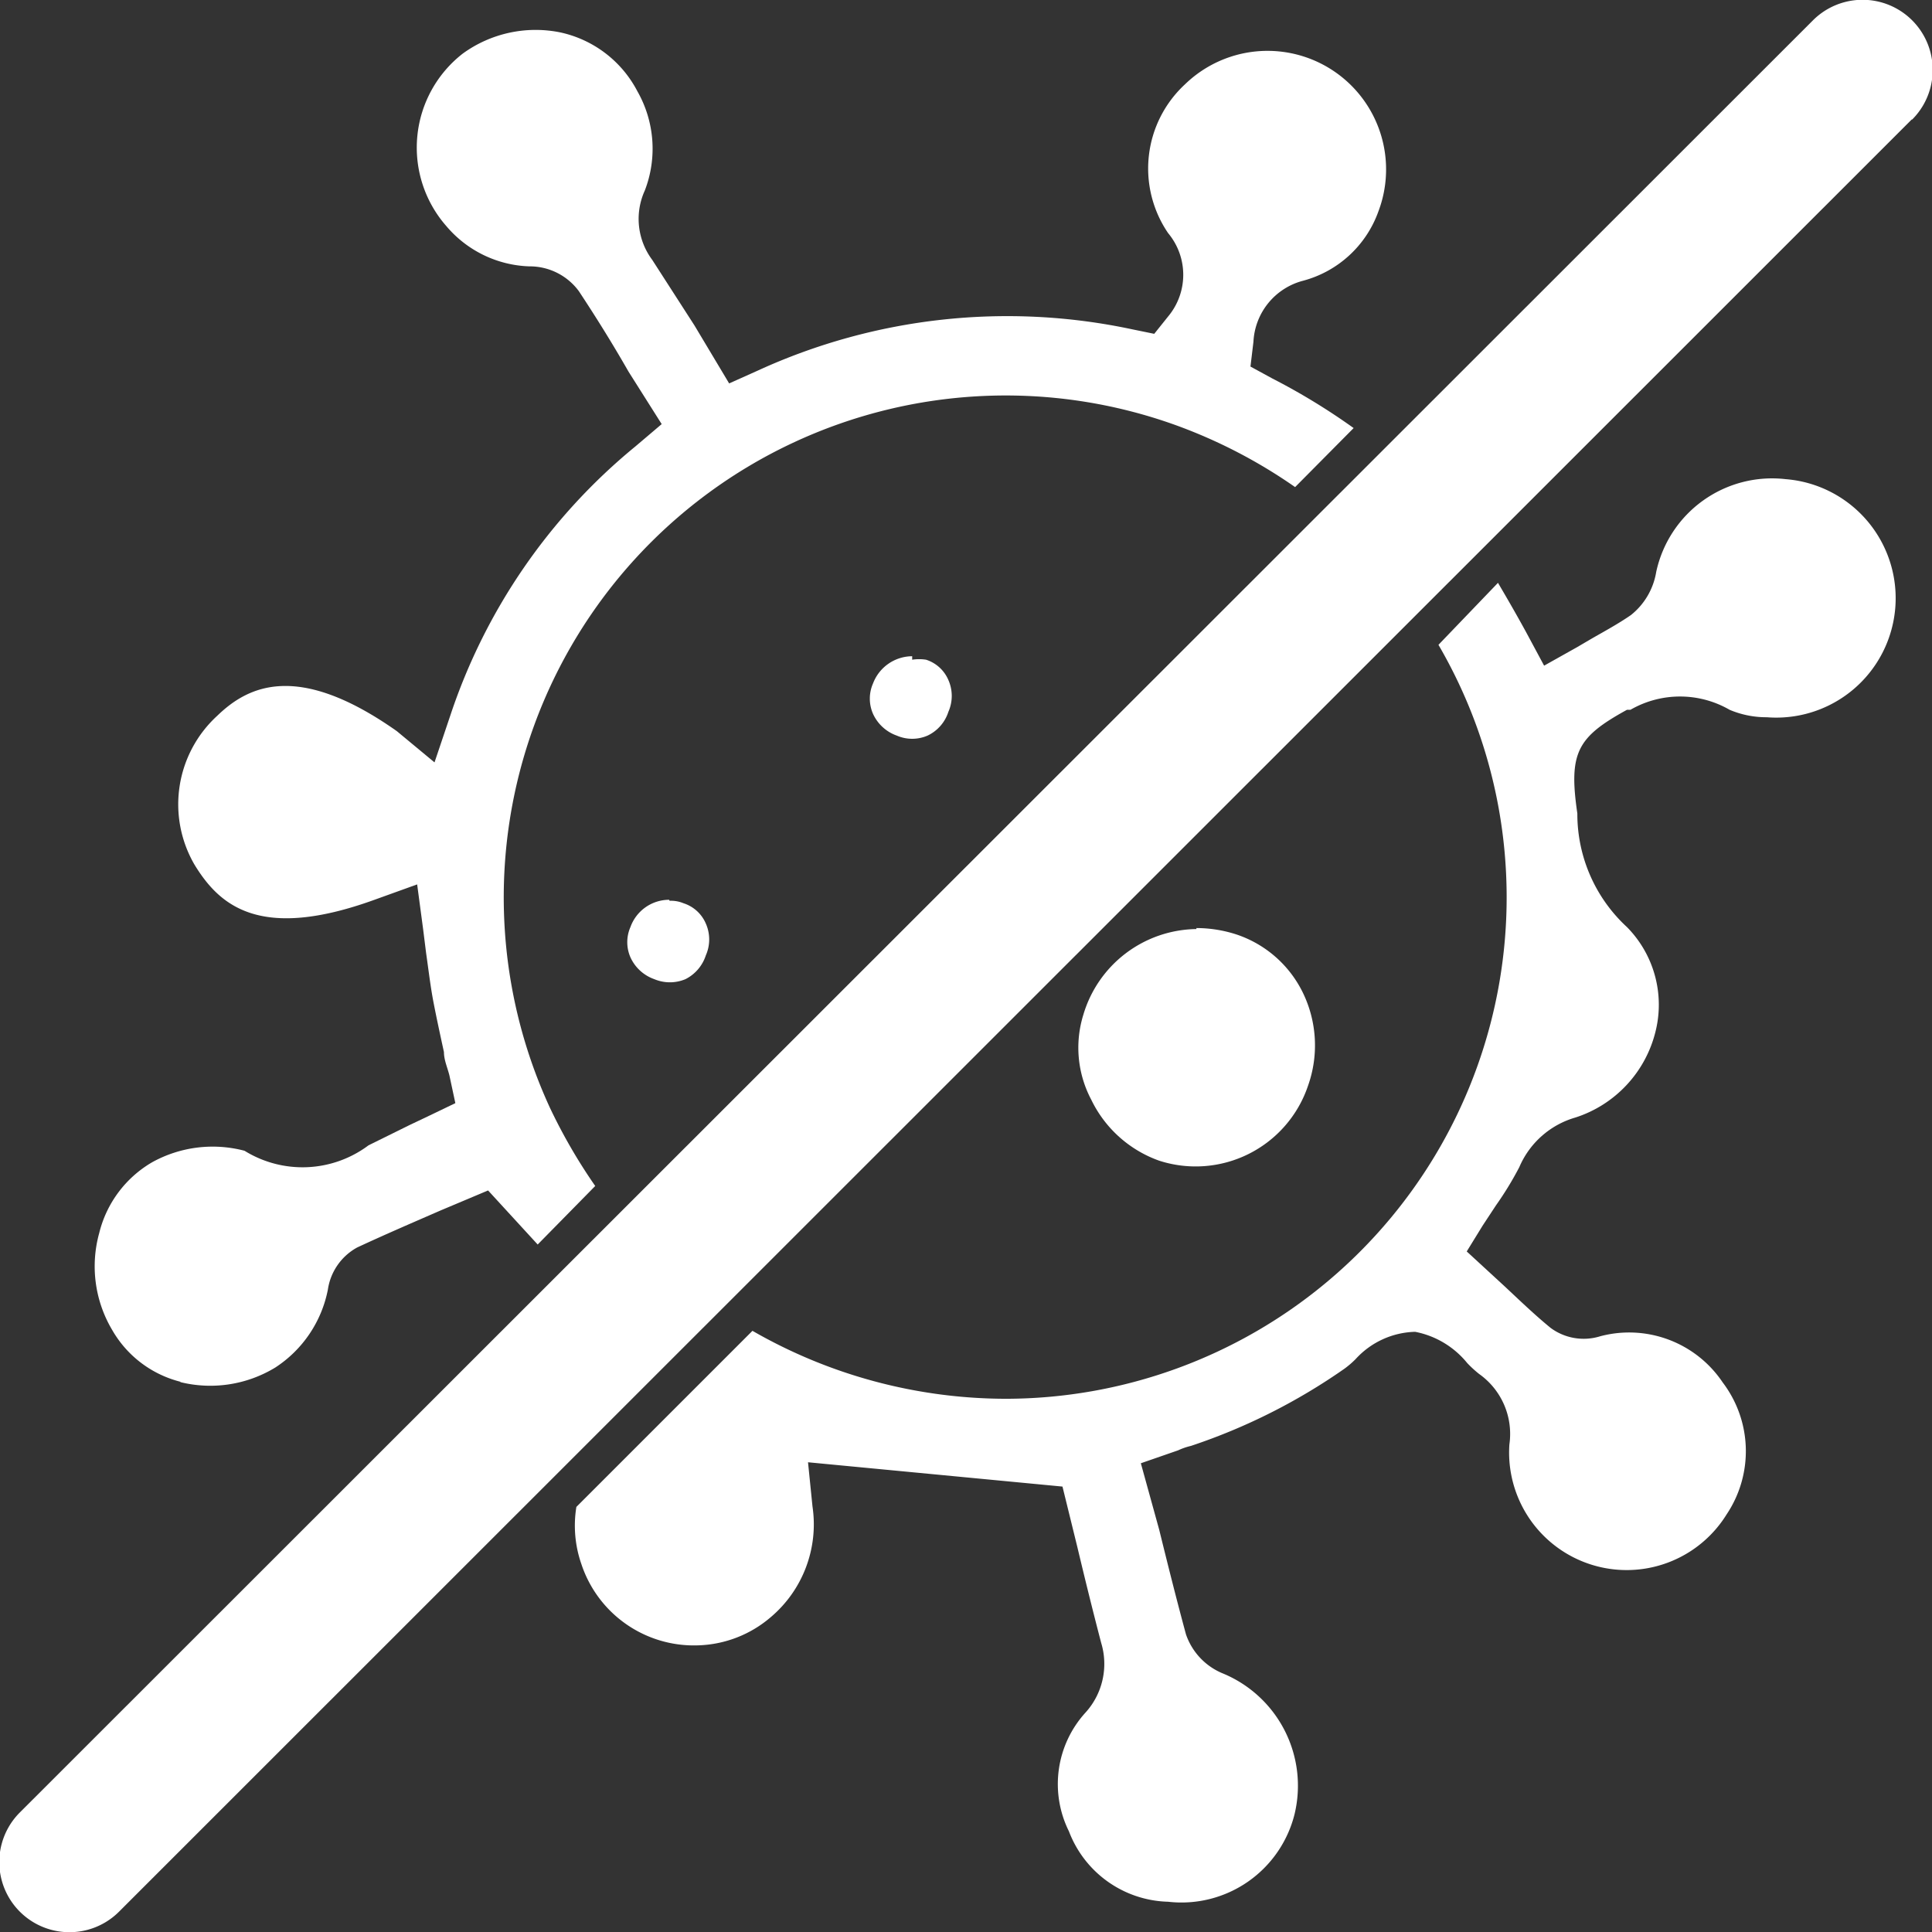
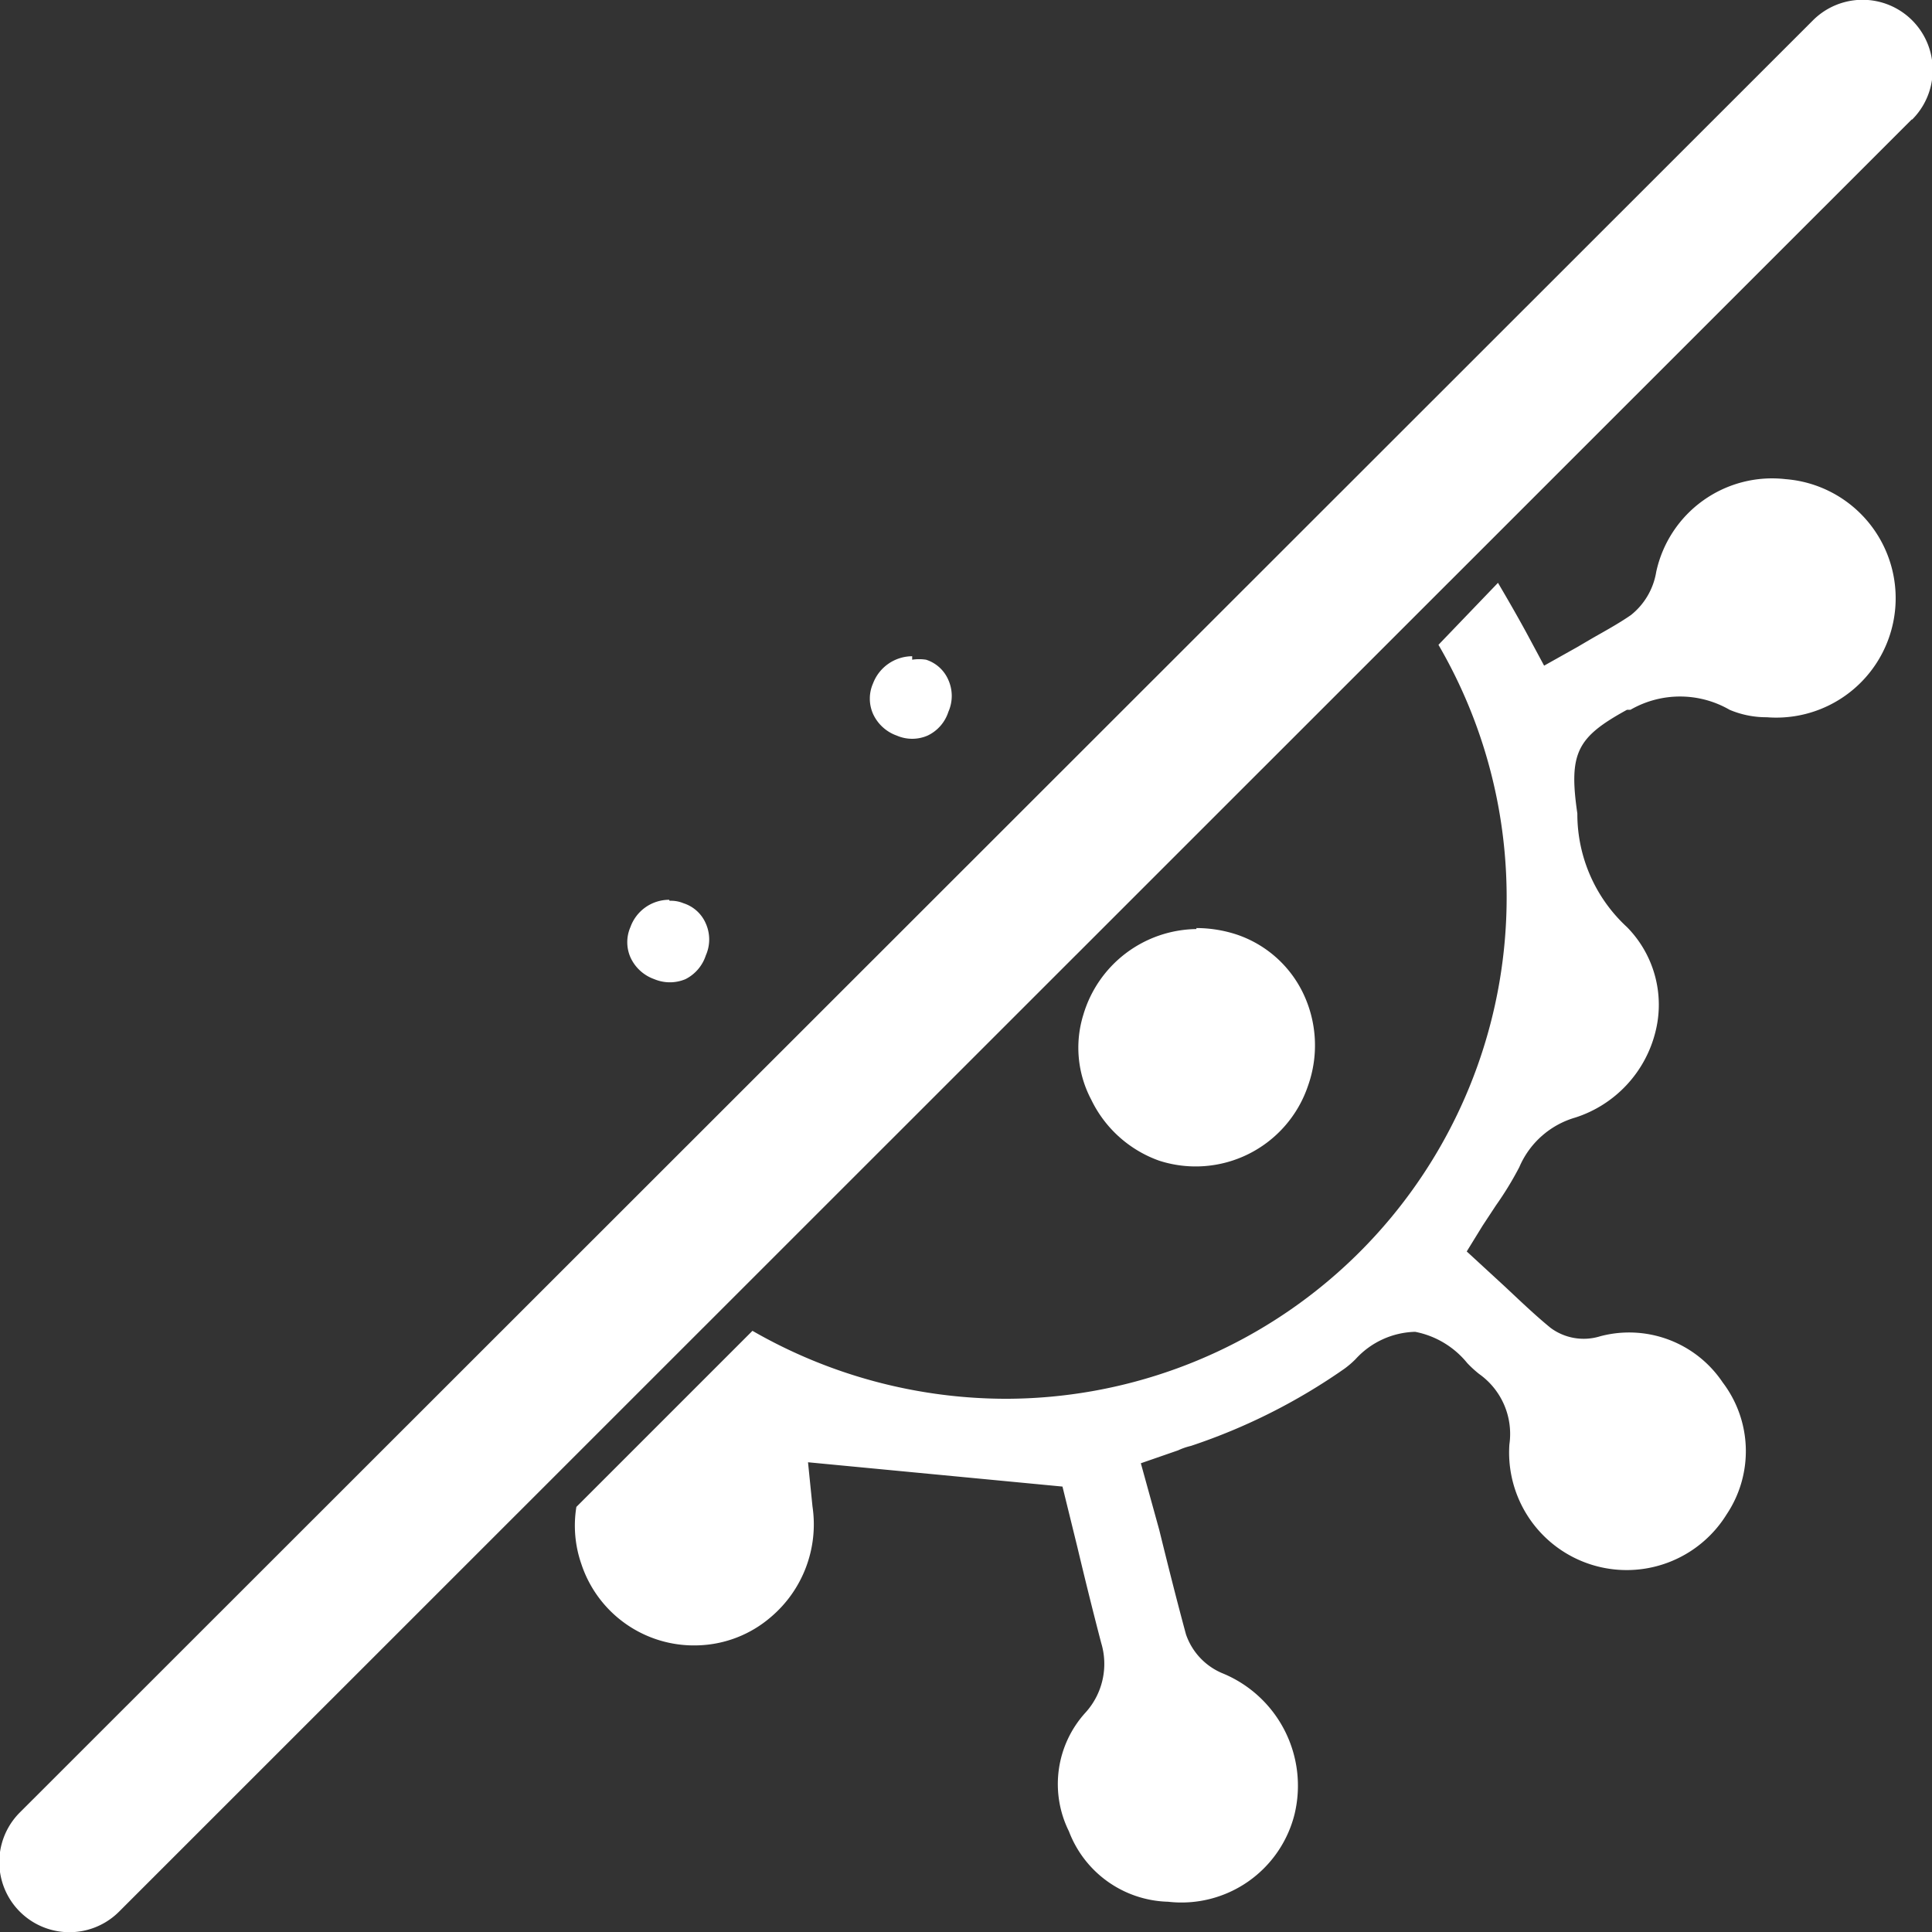
<svg xmlns="http://www.w3.org/2000/svg" viewBox="0 0 38.95 38.95">
  <rect x="0" y="0" width="38.95" height="38.95" fill="#333333" stroke="none" />
  <defs>
    <style>.cls-1{fill:none;}.cls-2{clip-path:url(#clip-path);}.cls-3{fill:#fff;}</style>
    <clipPath id="clip-path" transform="translate(0 0)">
      <rect class="cls-1" width="38.95" height="38.95" />
    </clipPath>
  </defs>
  <g id="Ebene_2" data-name="Ebene 2">
    <g id="Ebene_1-2" data-name="Ebene 1">
      <g class="cls-2">
        <path class="cls-3" d="M24.12,18.73a2.41,2.41,0,0,0-2.28,1.73A2.24,2.24,0,0,0,22,22.17a2.42,2.42,0,0,0,1.37,1.23,2.39,2.39,0,0,0,3-1.51A2.43,2.43,0,0,0,26.26,20a2.3,2.3,0,0,0-1.33-1.16,2.63,2.63,0,0,0-.81-.13" transform="translate(0 0)" />
        <path class="cls-3" d="M18.39,13.23a.85.85,0,0,0-.79.55.76.76,0,0,0,0,.61.83.83,0,0,0,.48.44.78.78,0,0,0,.62,0,.8.8,0,0,0,.42-.48.79.79,0,0,0,0-.64.73.73,0,0,0-.45-.41.92.92,0,0,0-.28,0" transform="translate(0 0)" />
        <path class="cls-3" d="M38.54,2.41,2.4,38.54a1.41,1.41,0,1,1-2-2L36.55.41a1.41,1.41,0,1,1,2,2" transform="translate(0 0)" />
        <path class="cls-3" d="M13,25l-1.1,1.1.93,1L14,26A9.65,9.65,0,0,1,13,25" transform="translate(0 0)" />
        <path class="cls-3" d="M28.41,9.59l-1.16,1.16a9.45,9.45,0,0,1,.92,1l1.16-1.15a12.38,12.38,0,0,0-.92-1" transform="translate(0 0)" />
        <path class="cls-3" d="M36,9.66a2.39,2.39,0,0,0-2.61,1.87,1.4,1.4,0,0,1-.51.87c-.26.18-.54.33-.8.48l-.29.17-.66.37-.36-.67c-.18-.33-.37-.66-.57-1L29,13a10.11,10.11,0,0,1-8.72,15.2,10.27,10.27,0,0,1-5.11-1.37l-3.55,3.55a2.35,2.35,0,0,0,.1,1.15,2.39,2.39,0,0,0,2.38,1.64,2.35,2.35,0,0,0,1.43-.56,2.45,2.45,0,0,0,.85-2.24l-.09-.89,5.13.49.3,1.22c.15.63.31,1.28.48,1.93a1.46,1.46,0,0,1-.31,1.4,2.14,2.14,0,0,0-.34,2.4,2.2,2.2,0,0,0,2,1.42,2.35,2.35,0,0,0,2.55-1.77,2.45,2.45,0,0,0-1.44-2.83,1.31,1.31,0,0,1-.75-.79c-.19-.7-.37-1.42-.54-2.11L23,29.5l.75-.26a1.34,1.34,0,0,1,.26-.09,12,12,0,0,0,3.1-1.56,1.86,1.86,0,0,0,.22-.19,1.68,1.68,0,0,1,1.2-.55,1.79,1.79,0,0,1,1.05.63,2.29,2.29,0,0,0,.24.22,1.48,1.48,0,0,1,.61,1.42,2.37,2.37,0,0,0,4.38,1.41,2.29,2.29,0,0,0-.08-2.66,2.27,2.27,0,0,0-2.47-.93,1.12,1.12,0,0,1-1-.17c-.33-.27-.64-.57-.94-.85l-.75-.69.32-.52.27-.41a6.65,6.65,0,0,0,.47-.77,1.76,1.76,0,0,1,1.13-1,2.43,2.43,0,0,0,1.61-1.71,2.23,2.23,0,0,0-.57-2.13,3.1,3.1,0,0,1-1-2.26h0V16.4c-.18-1.23,0-1.54,1-2.09l.07,0a2,2,0,0,1,2,0,1.9,1.9,0,0,0,.75.15A2.39,2.39,0,0,0,36,9.66" transform="translate(0 0)" />
-         <path class="cls-3" d="M3.62,27.86a2.52,2.52,0,0,0,1.93-.29A2.43,2.43,0,0,0,6.61,26a1.16,1.16,0,0,1,.59-.85c.58-.27,1.14-.51,1.69-.75L9.84,24l1,1.09L12,23.91a11.07,11.07,0,0,1-.91-1.57A10.12,10.12,0,0,1,23.7,8.57a10.38,10.38,0,0,1,2.41,1.25l1.18-1.19a13,13,0,0,0-1.64-1l-.44-.24.06-.5a1.34,1.34,0,0,1,1-1.23,2.22,2.22,0,0,0,1.52-1.4,2.39,2.39,0,0,0-3.9-2.56,2.31,2.31,0,0,0-.34,3,1.31,1.31,0,0,1,0,1.68l-.28.35-.44-.09a12.07,12.07,0,0,0-7.55.83l-.58.26L14,6.56l-.85-1.32A1.38,1.38,0,0,1,13,3.84a2.34,2.34,0,0,0-.15-2A2.3,2.3,0,0,0,11.28.65a2.5,2.5,0,0,0-1.95.43A2.4,2.4,0,0,0,9,4.56a2.29,2.29,0,0,0,1.67.81,1.23,1.23,0,0,1,1,.5c.35.53.68,1.06,1,1.62l.67,1.06L12.81,9a11.83,11.83,0,0,0-3.73,5.42l-.32.95L8,14.74C6,13.33,5,13.83,4.38,14.43a2.42,2.42,0,0,0-.46,3c.5.82,1.31,1.55,3.63.71l.86-.31.12.9.06.48c.05.35.09.69.15,1s.14.68.21,1c0,.16.07.31.11.47l.12.56-.52.25-.4.19-.83.41a2.22,2.22,0,0,1-2.5.11,2.52,2.52,0,0,0-1.86.23A2.28,2.28,0,0,0,2,24.86a2.51,2.51,0,0,0,.26,1.95,2.21,2.21,0,0,0,1.39,1.05" transform="translate(0 0)" />
        <path class="cls-3" d="M13.49,18.14a.83.83,0,0,0-.78.55.76.76,0,0,0,0,.61.83.83,0,0,0,.48.44.81.81,0,0,0,.63,0,.82.82,0,0,0,.41-.48.79.79,0,0,0,0-.64.73.73,0,0,0-.45-.41.66.66,0,0,0-.28-.05" transform="translate(0 0)" />
      </g>
    </g>
  </g>
</svg>